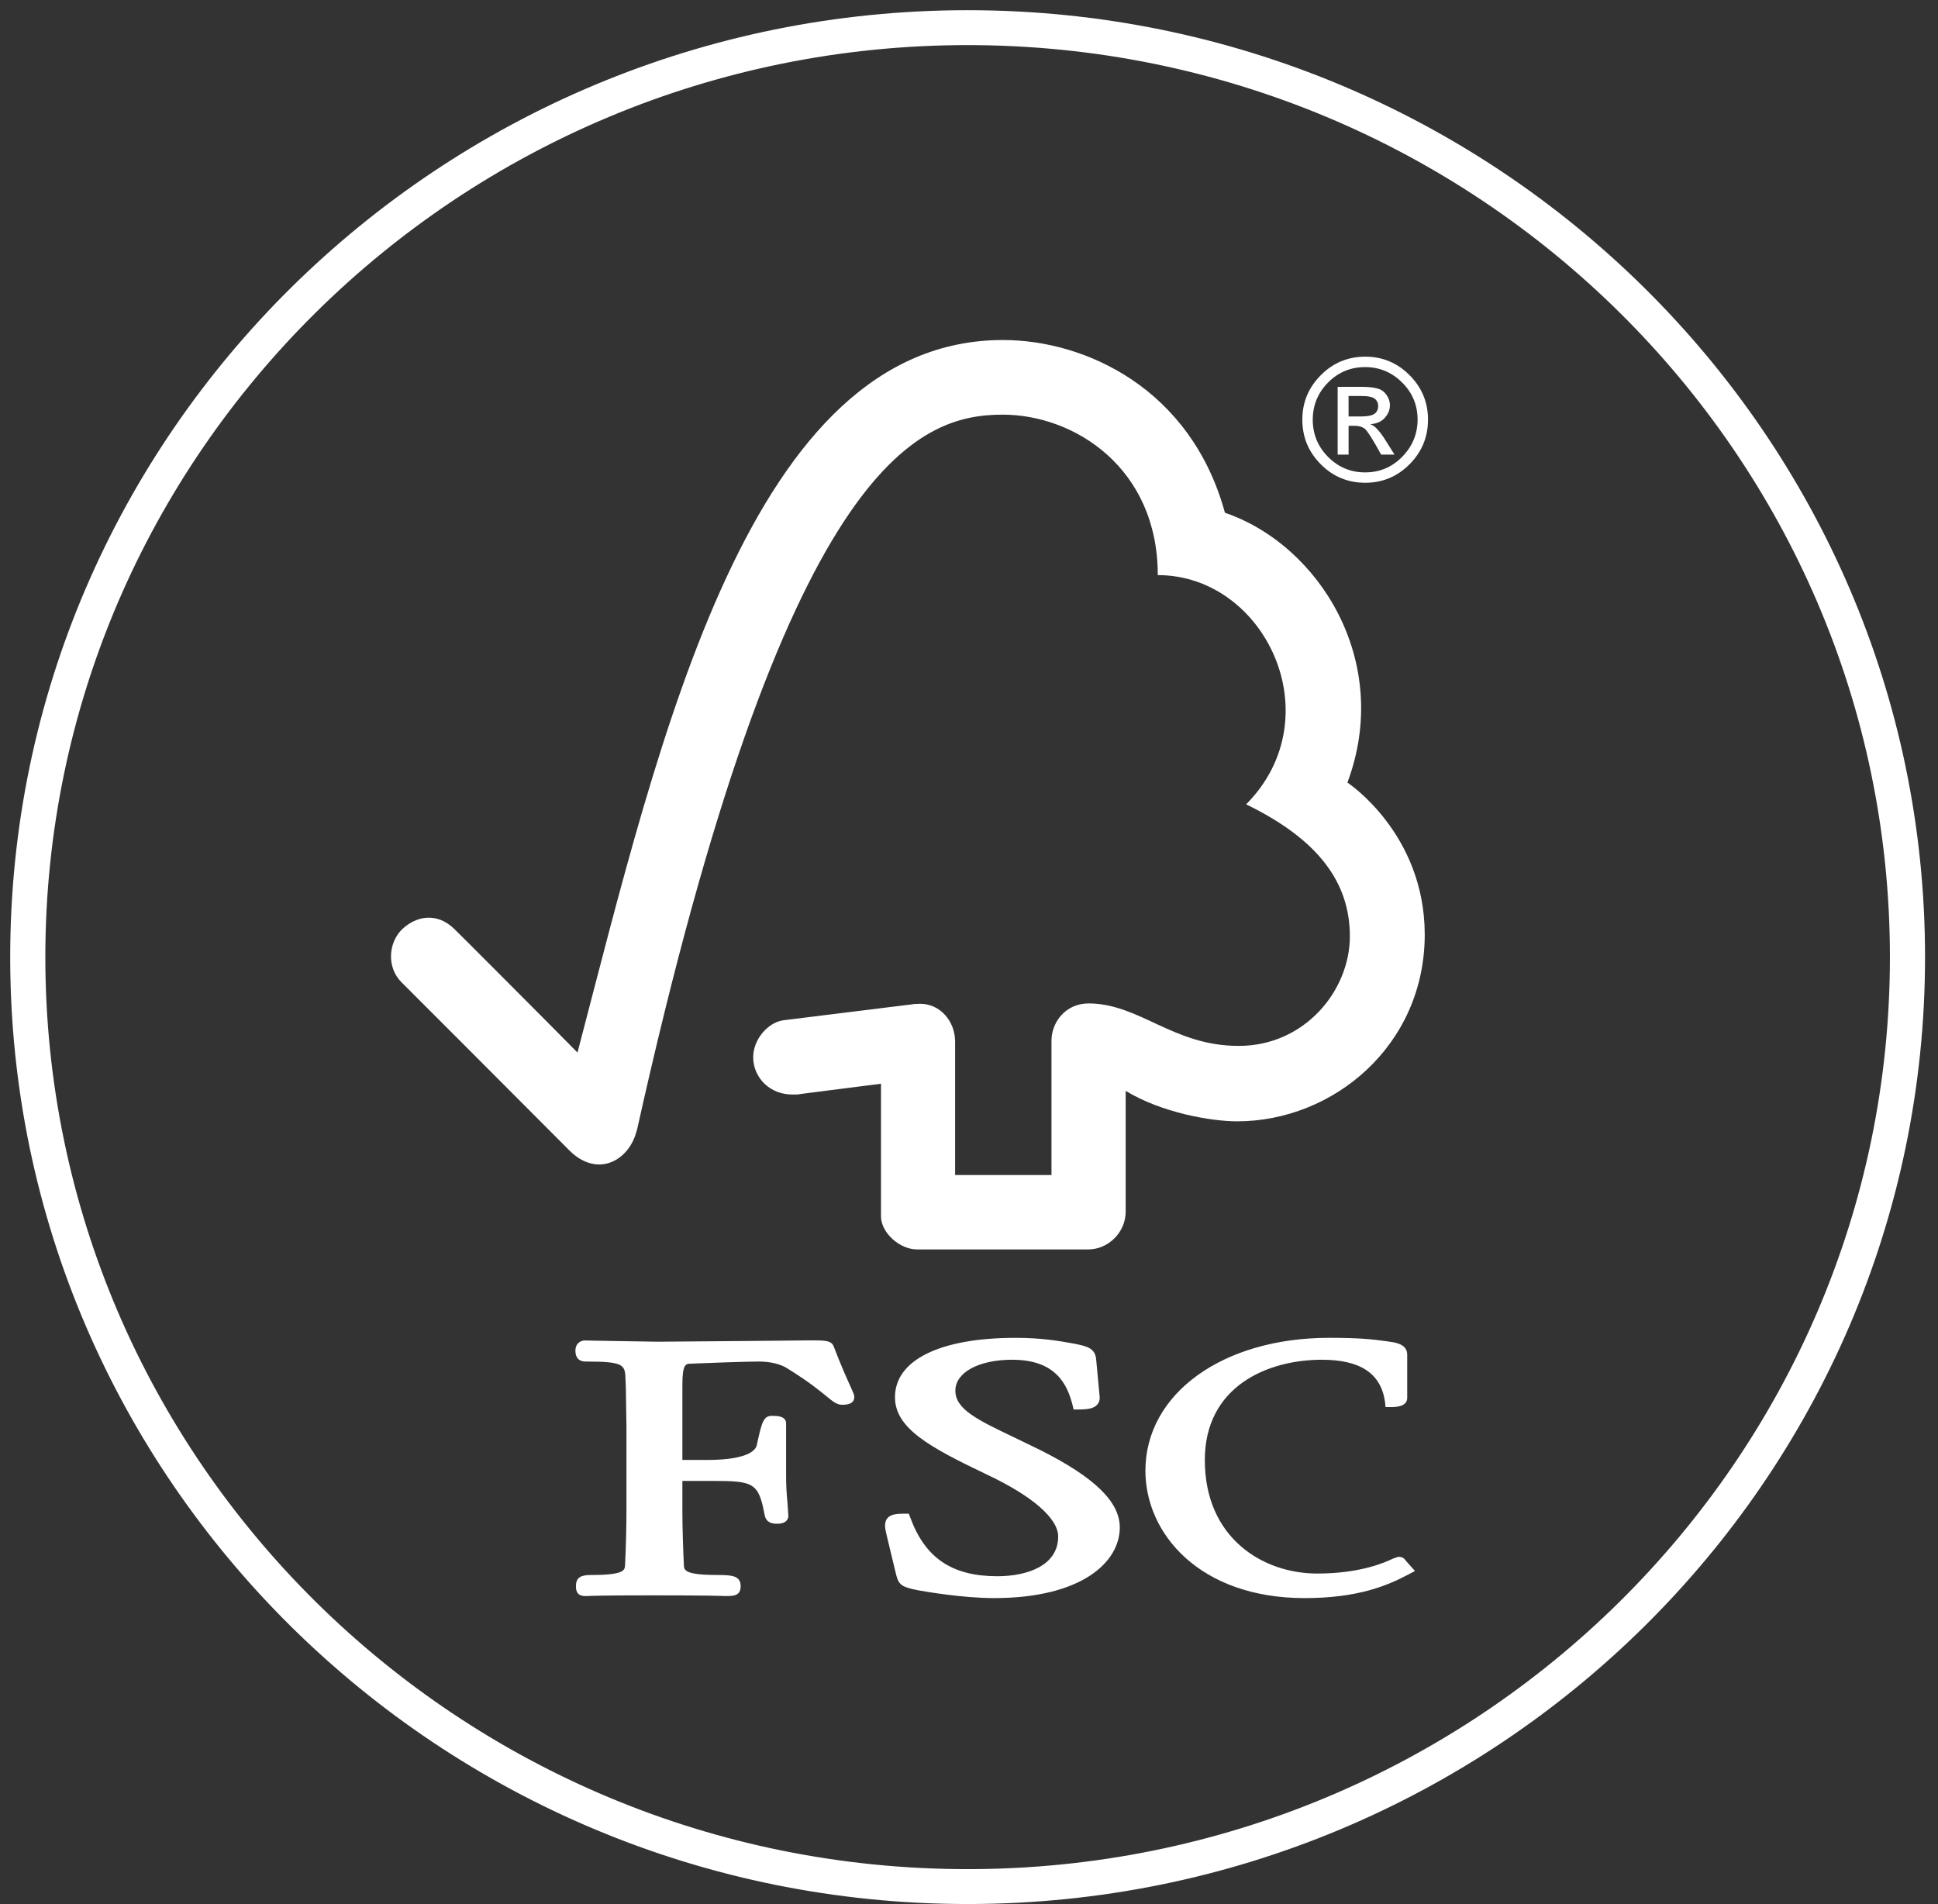
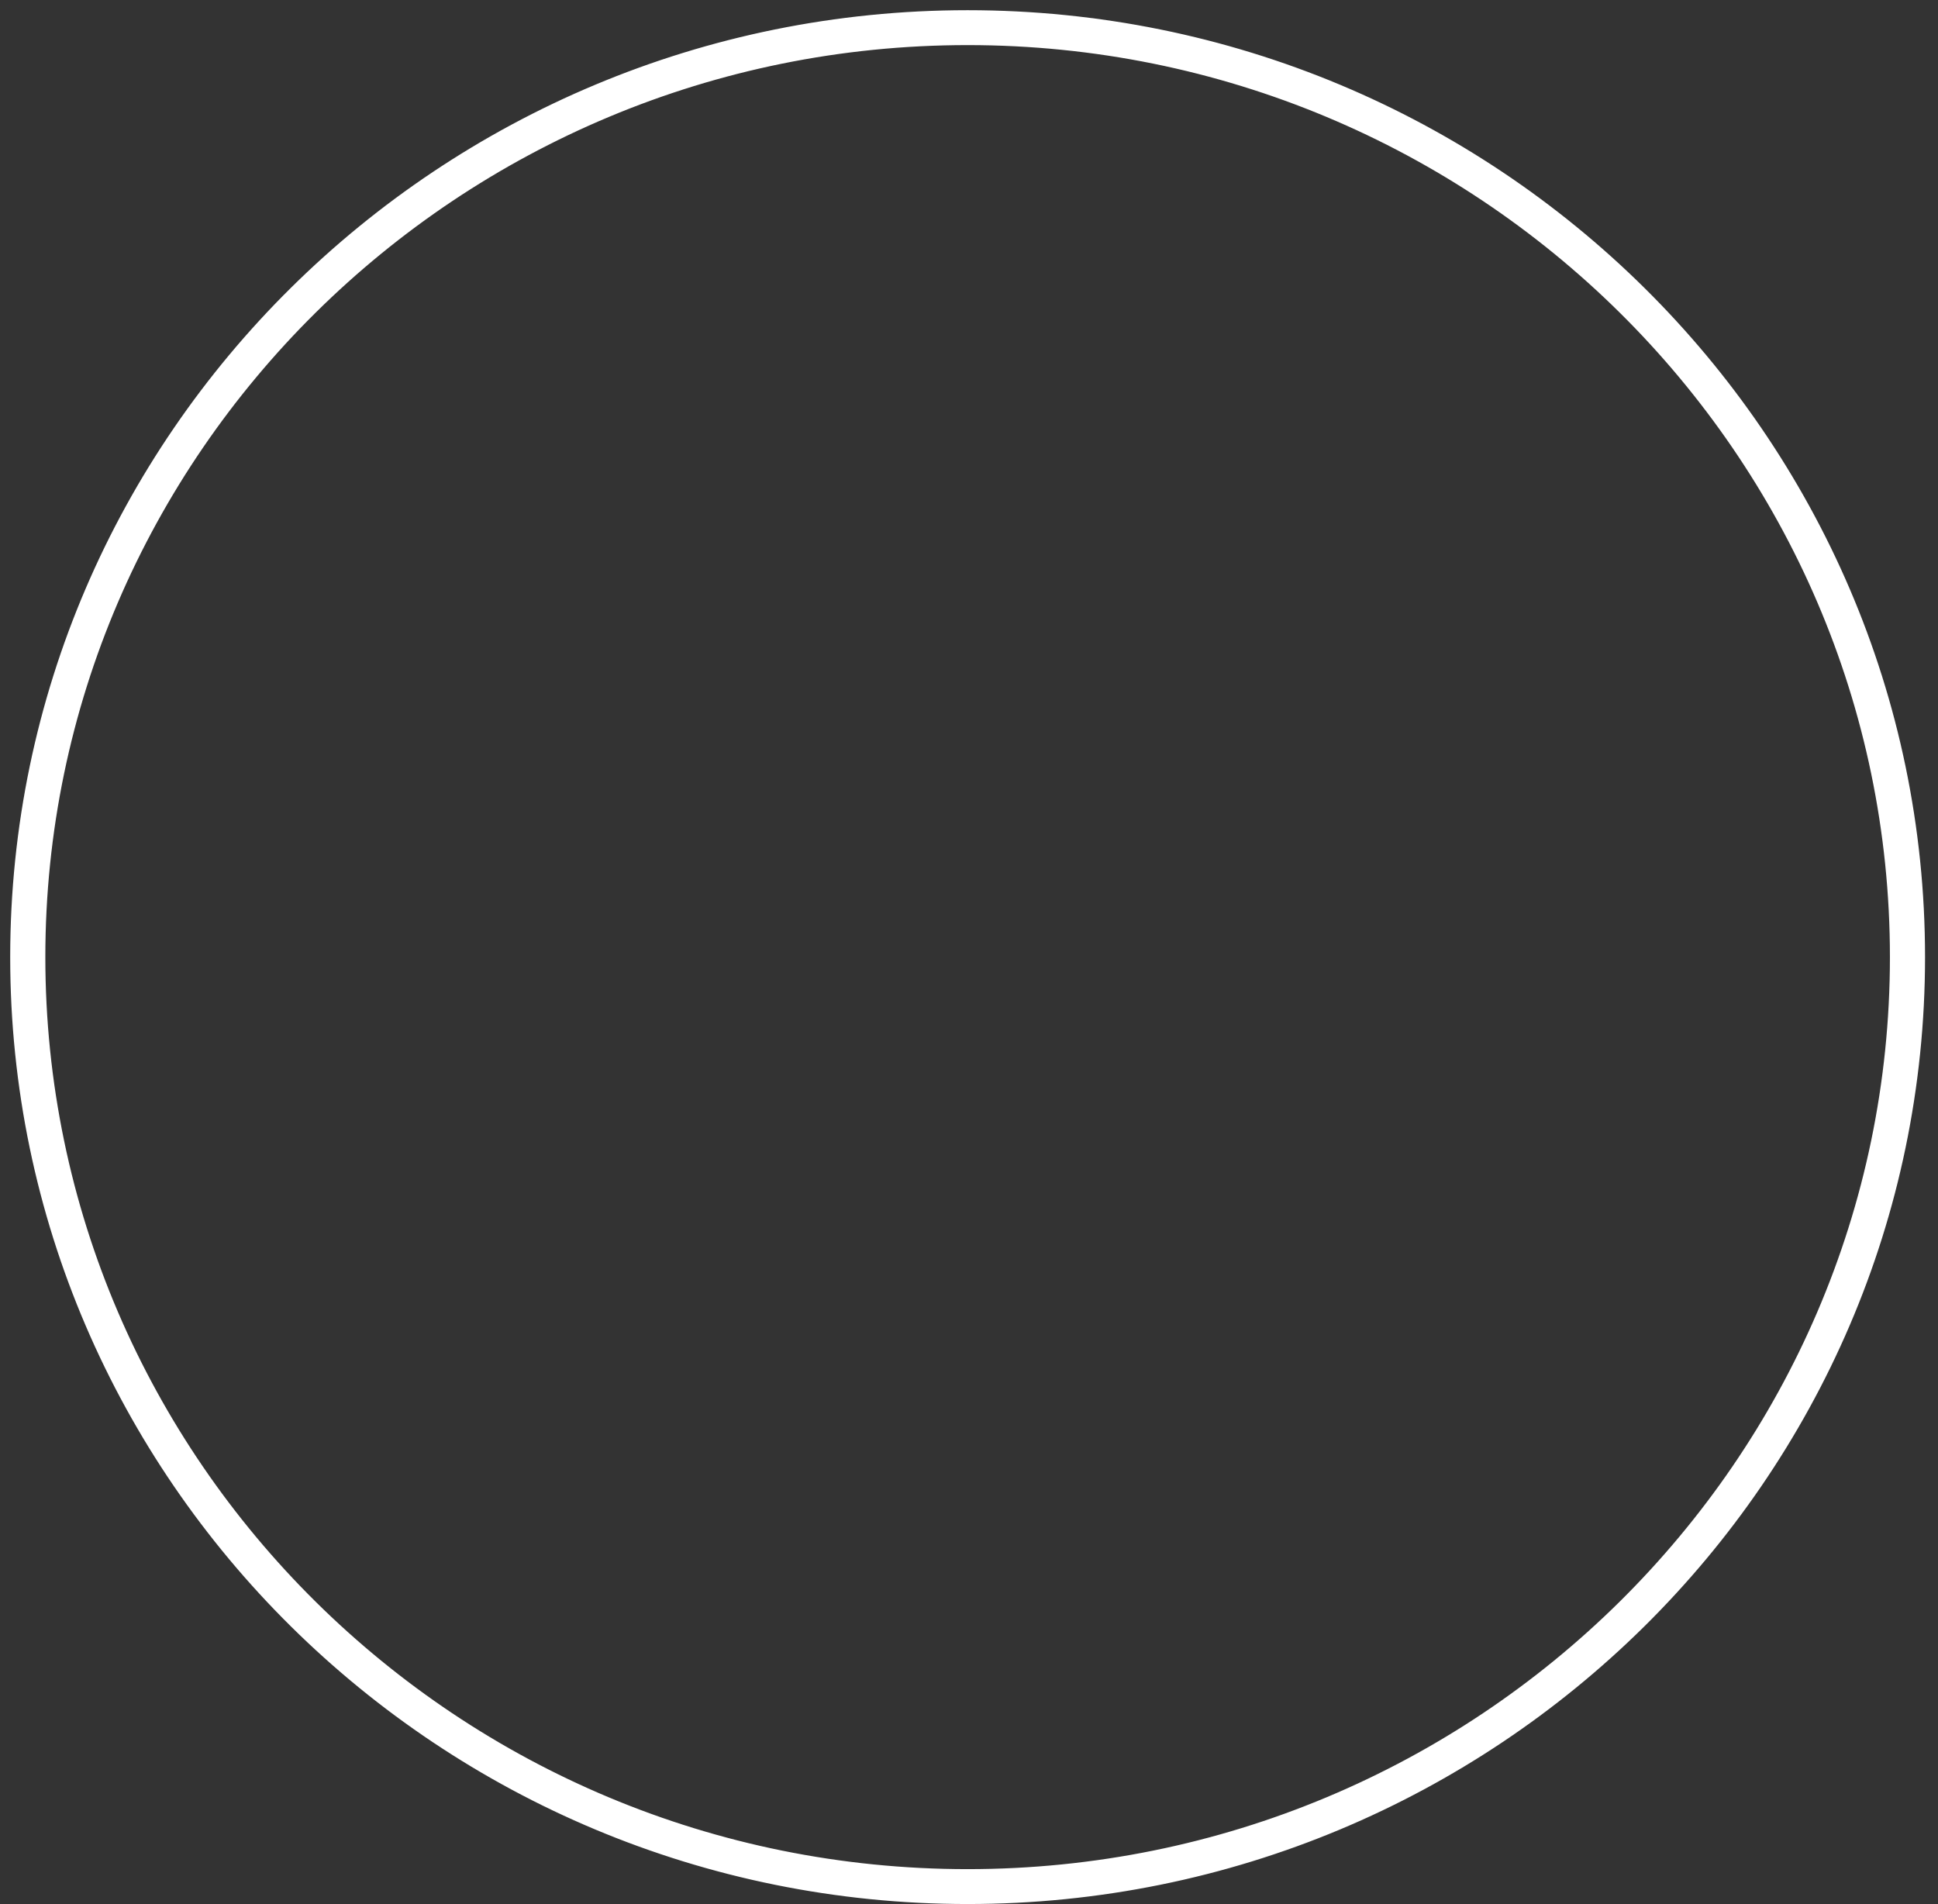
<svg xmlns="http://www.w3.org/2000/svg" fill="none" viewBox="0 0 114 112" height="112" width="114">
  <rect x="0" y="0" width="114" height="112" fill="#333333" stroke="none" />
-   <path fill="white" d="M58.998 20C44.115 20 38.863 43.227 33.97 61.911C32.201 60.114 26.754 54.658 26.749 54.667C25.654 53.577 24.396 53.931 23.625 54.687C22.849 55.471 22.736 56.91 23.625 57.783C23.67 57.822 31.004 65.168 33.539 67.715C34.239 68.398 35.251 68.801 36.262 68.207C37.31 67.56 37.453 66.415 37.482 66.415C46.172 27.306 53.938 24.39 58.978 24.39C63.218 24.39 68.105 27.535 68.105 33.828C74.429 33.828 78.392 42.174 73.303 47.312C77.522 49.362 79.404 51.884 79.404 55.074C79.404 58.268 76.741 61.529 72.855 61.52C69.001 61.52 67.042 59.033 64.04 59.022C62.678 59.022 61.852 60.127 61.852 61.217V69.113H56.183V61.246C56.167 60.014 55.264 59.044 54.138 59.044C54.12 59.044 53.653 59.058 53.66 59.074L46.067 60.014C45.151 60.153 44.306 61.152 44.306 62.183C44.306 63.392 45.292 64.397 46.638 64.38C46.809 64.38 47.039 64.38 47.016 64.36C47.003 64.36 51.823 63.745 51.823 63.745V71.538C51.823 72.524 52.936 73.491 53.937 73.491H64.024C65.197 73.491 66.216 72.474 66.216 71.28V64.163C68.327 65.456 71.263 65.957 72.769 65.957C78.427 65.957 83.824 61.49 83.808 54.937C83.786 48.998 79.26 46.031 79.26 46.031C81.916 38.926 77.62 32.066 72.055 30.159C70.049 22.83 63.816 20 58.998 20ZM52.646 82.182C52.646 84.018 54.686 85.126 58.047 86.731C60.713 87.984 62.246 89.311 62.246 90.378C62.246 92.103 60.401 92.714 58.67 92.714C55.993 92.714 54.413 91.642 53.536 89.237L53.459 89.034H53.243C52.773 89.034 52.398 89.056 52.19 89.311C52.003 89.558 52.056 89.881 52.132 90.195C52.126 90.188 52.724 92.662 52.724 92.662C52.883 93.263 53.099 93.361 54.055 93.55C54.474 93.623 56.639 94 58.473 94C63.587 94 65.87 91.913 65.87 89.842C65.87 88.335 64.384 86.894 61.178 85.285L59.721 84.579C57.527 83.53 56.198 82.906 56.198 81.798C56.198 80.726 57.574 79.98 59.537 79.98C62.101 79.98 62.784 81.418 63.098 82.671L63.153 82.906H63.396C63.966 82.906 64.327 82.858 64.537 82.628C64.66 82.496 64.71 82.315 64.68 82.104L64.481 79.967C64.424 79.279 63.904 79.18 63.181 79.033C62.322 78.879 61.294 78.692 59.741 78.692C55.298 78.691 52.646 79.999 52.646 82.182ZM67.377 86.507C67.377 90.227 70.589 94 76.741 94C79.841 94 81.583 93.286 82.883 92.592L83.233 92.406L82.666 91.769L82.698 91.801C82.56 91.611 82.453 91.573 82.245 91.573L81.946 91.676C81.48 91.893 80.057 92.556 77.476 92.556C74.294 92.556 70.872 90.473 70.872 85.885C70.872 81.522 74.587 79.98 77.753 79.98C80.036 79.98 81.249 80.796 81.475 82.489L81.501 82.765H81.784C82.056 82.765 82.777 82.765 82.777 82.222V79.68C82.777 79.052 82.062 78.967 81.764 78.922L81.466 78.879C80.737 78.784 80.037 78.691 78.185 78.691C71.921 78.691 67.377 81.979 67.377 86.507ZM44.206 78.875L38.667 78.92L34.976 78.859L34.414 78.846C34.086 78.846 33.849 79.084 33.849 79.427C33.849 79.586 33.849 80.086 34.46 80.086C36.691 80.086 36.773 80.266 36.794 81.126L36.815 81.666L36.85 83.958V88.889C36.85 89.705 36.821 91.006 36.768 92.053C36.753 92.357 36.738 92.642 34.768 92.642C34.209 92.642 33.879 92.755 33.879 93.298C33.879 93.461 33.879 93.879 34.415 93.879H34.538C34.774 93.868 35.398 93.839 38.48 93.839C41.764 93.839 42.423 93.873 42.646 93.879H42.762C43.193 93.879 43.568 93.839 43.568 93.298C43.568 92.692 43.069 92.642 42.236 92.642C40.258 92.642 40.242 92.357 40.228 92.059C40.181 91.097 40.14 89.797 40.14 88.888V87.108H41.8C44.34 87.108 44.621 87.181 44.985 89.145C45.089 89.573 45.429 89.627 45.712 89.627C46.309 89.627 46.374 89.3 46.374 89.154L46.324 88.416C46.267 87.865 46.239 87.311 46.241 86.757V83.734C46.241 83.281 45.698 83.281 45.408 83.281C44.929 83.281 44.818 83.587 44.514 85.016C44.373 85.558 43.325 85.873 41.638 85.873H40.14V81.434C40.14 80.225 40.353 80.216 40.617 80.212C41.589 80.167 43.942 80.086 44.65 80.086C45.323 80.086 45.942 80.241 46.337 80.503C47.597 81.285 48.24 81.818 48.63 82.14C49.012 82.447 49.226 82.629 49.536 82.629C49.72 82.629 50.254 82.629 50.254 82.164C50.254 82.05 50.203 81.946 50.032 81.562C49.828 81.105 49.483 80.357 49.045 79.207C48.918 78.841 48.503 78.841 47.726 78.841L44.206 78.875ZM79.328 24.495H80.11C80.468 24.495 80.716 24.436 80.86 24.334C80.998 24.23 81.069 24.082 81.069 23.888C81.069 23.705 80.998 23.557 80.868 23.452C80.736 23.35 80.468 23.292 80.062 23.292H79.327L79.328 24.495ZM82.031 26.74H81.244C80.752 25.839 80.423 25.334 80.278 25.215C80.125 25.102 79.939 25.047 79.709 25.047H79.329V26.74H78.686V22.754H80.064C80.474 22.754 80.784 22.784 81.01 22.848C81.231 22.9 81.411 23.024 81.549 23.216C81.688 23.402 81.76 23.614 81.76 23.832C81.76 24.105 81.662 24.349 81.461 24.573C81.267 24.797 80.989 24.921 80.621 24.95V24.962C80.855 25.02 81.168 25.354 81.543 25.965L82.031 26.74ZM80.3 27.786C81.148 27.786 81.869 27.488 82.472 26.879C83.075 26.27 83.383 25.543 83.388 24.684C83.388 23.832 83.085 23.103 82.481 22.502C81.875 21.9 81.148 21.592 80.3 21.592C79.451 21.592 78.721 21.895 78.125 22.497C77.523 23.103 77.224 23.832 77.22 24.684C77.22 25.537 77.523 26.27 78.12 26.874C78.722 27.48 79.446 27.786 80.3 27.786ZM80.315 20.979C81.32 20.979 82.185 21.34 82.909 22.06C83.639 22.789 84 23.664 84 24.683C84 25.706 83.638 26.58 82.918 27.306C82.195 28.03 81.328 28.396 80.315 28.396C79.293 28.396 78.418 28.038 77.699 27.315C76.969 26.586 76.608 25.711 76.608 24.683C76.608 23.664 76.97 22.794 77.699 22.065C78.418 21.34 79.293 20.979 80.315 20.979Z" />
-   <path stroke-width="0.8" stroke="white" fill="white" d="M56.919 111.595C26.081 111.595 1 86.793 1 56.298C1 25.802 26.081 1 56.919 1C87.758 1 112.838 25.802 112.838 56.298C112.838 86.793 87.758 111.595 56.919 111.595ZM56.919 2.253C26.795 2.253 2.267 26.485 2.267 56.298C2.267 86.11 26.772 110.343 56.919 110.343C87.067 110.343 111.572 86.11 111.572 56.298C111.572 26.485 87.067 2.253 56.919 2.253Z" />
+   <path stroke-width="0.8" stroke="white" fill="white" d="M56.919 111.595C26.081 111.595 1 86.793 1 56.298C1 25.802 26.081 1 56.919 1C87.758 1 112.838 25.802 112.838 56.298C112.838 86.793 87.758 111.595 56.919 111.595ZM56.919 2.253C26.795 2.253 2.267 26.485 2.267 56.298C2.267 86.11 26.772 110.343 56.919 110.343C87.067 110.343 111.572 86.11 111.572 56.298C111.572 26.485 87.067 2.253 56.919 2.253" />
</svg>